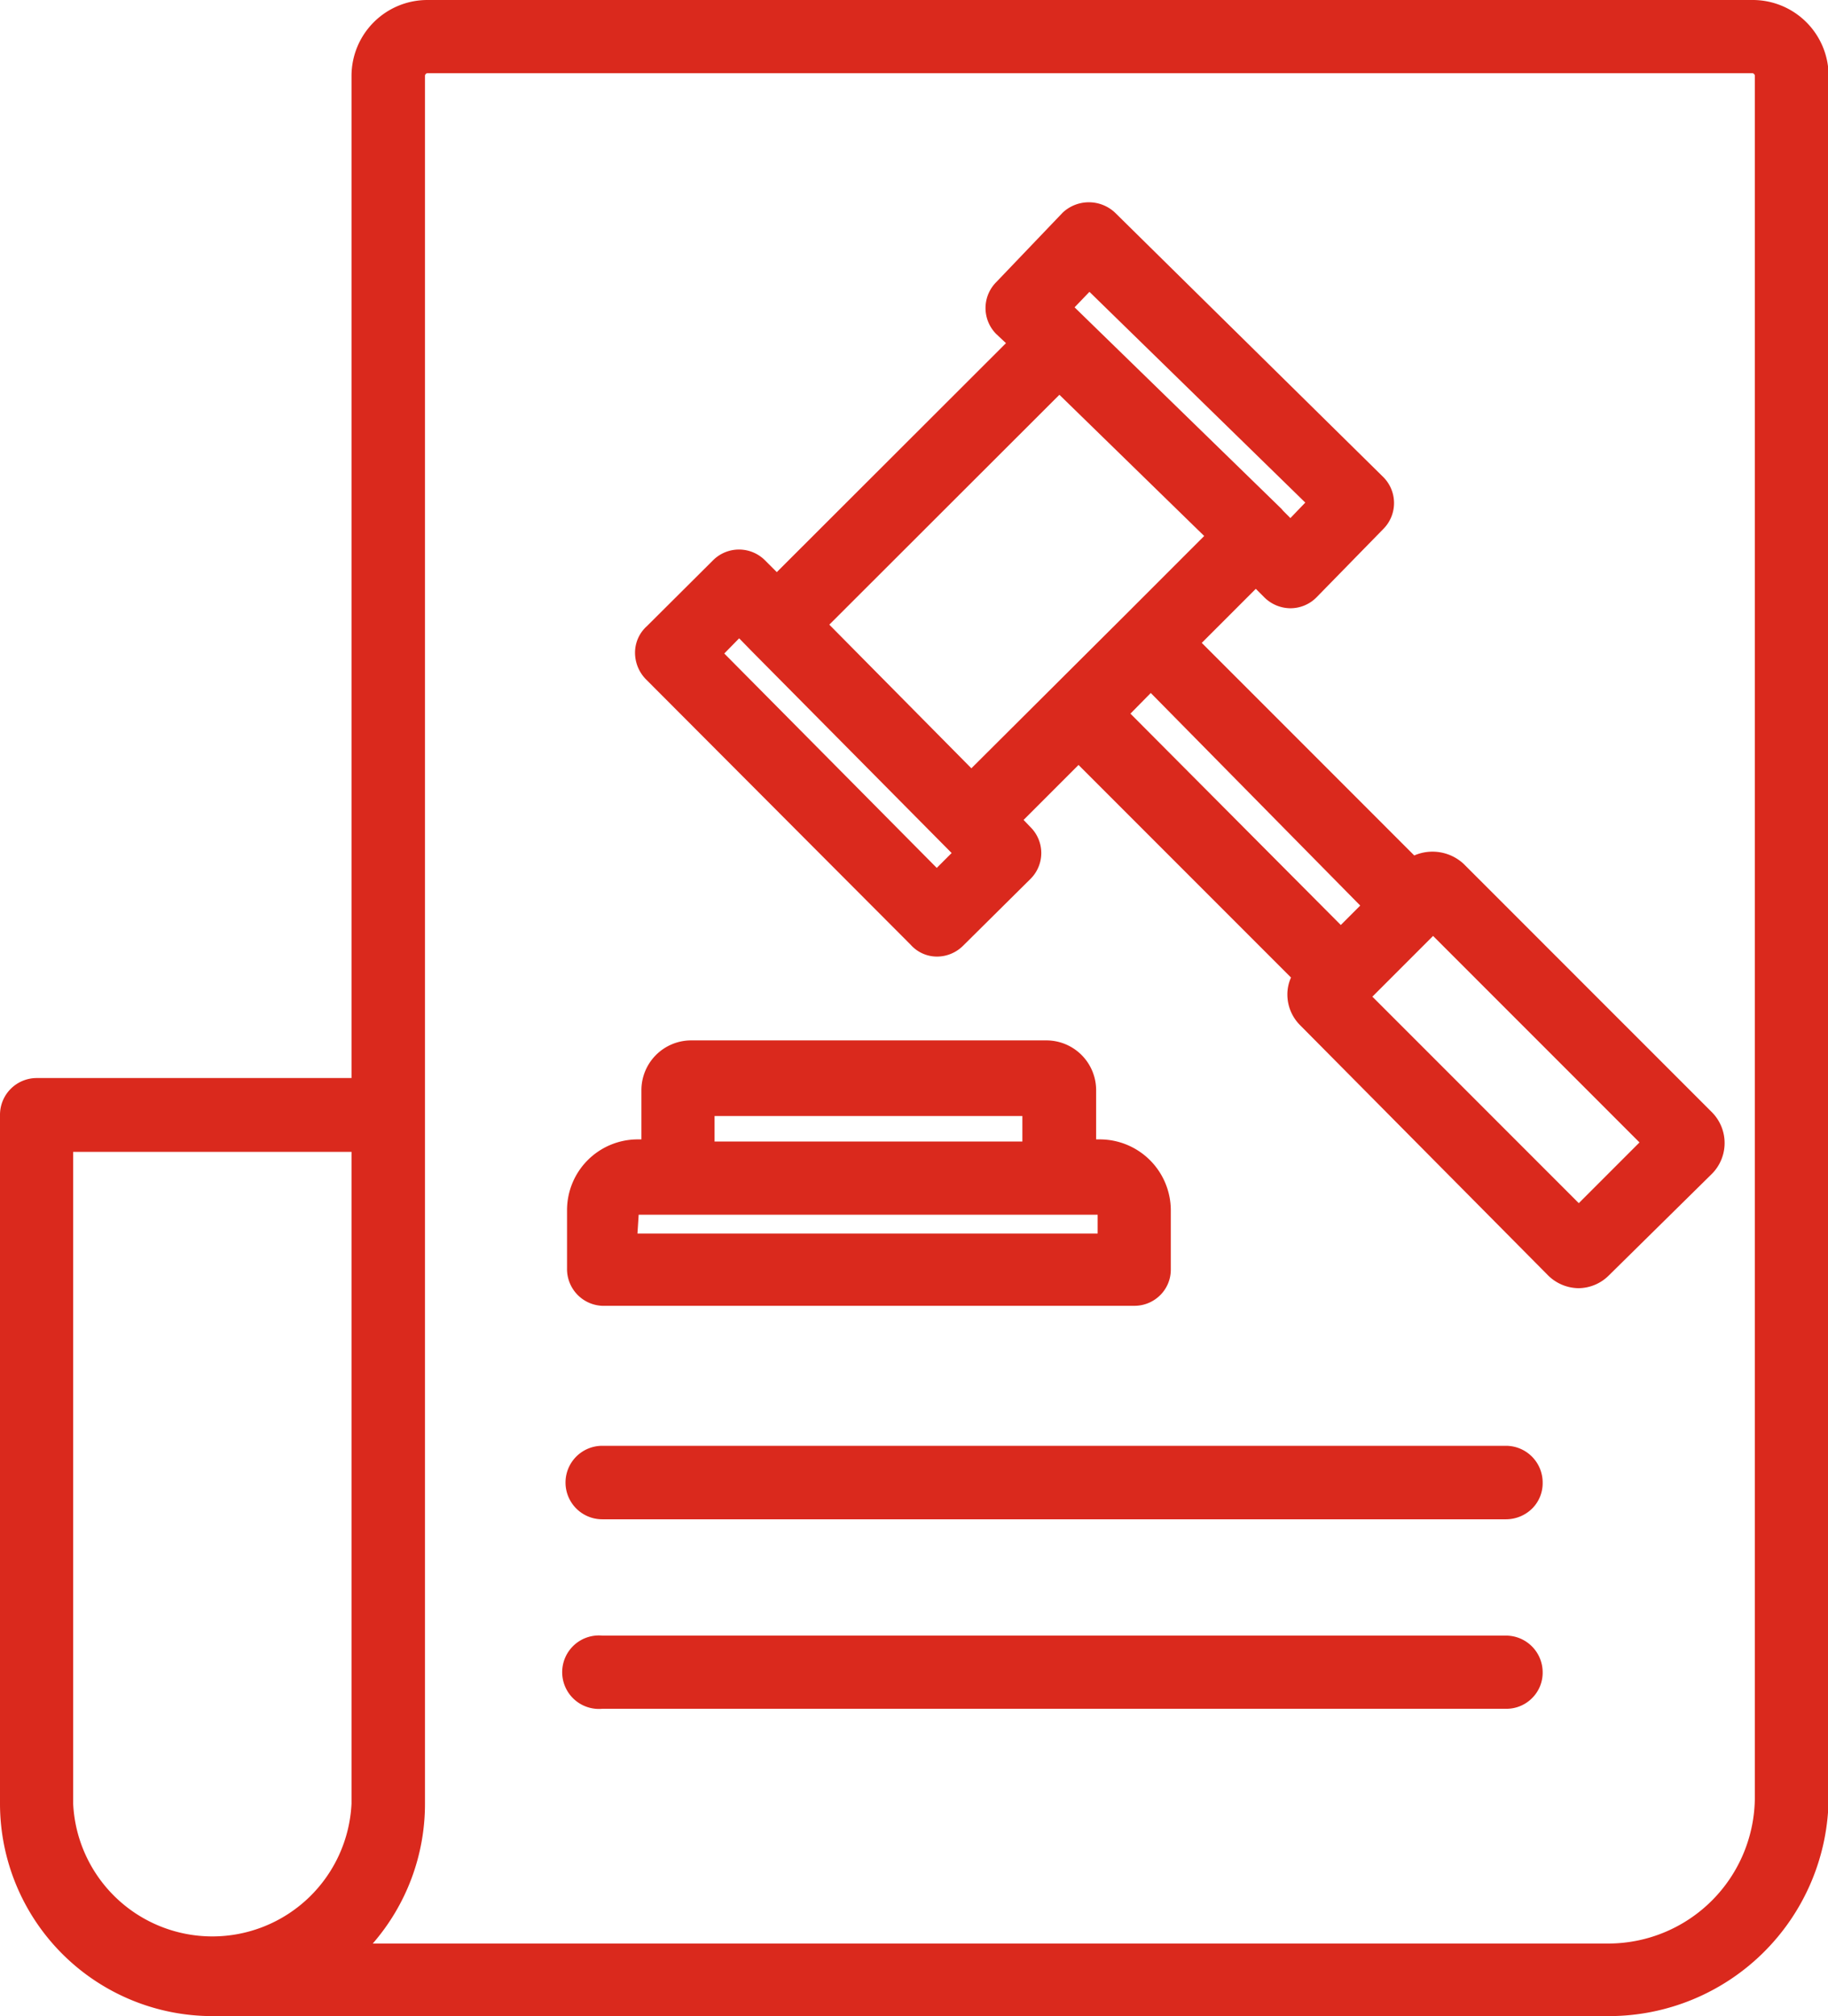
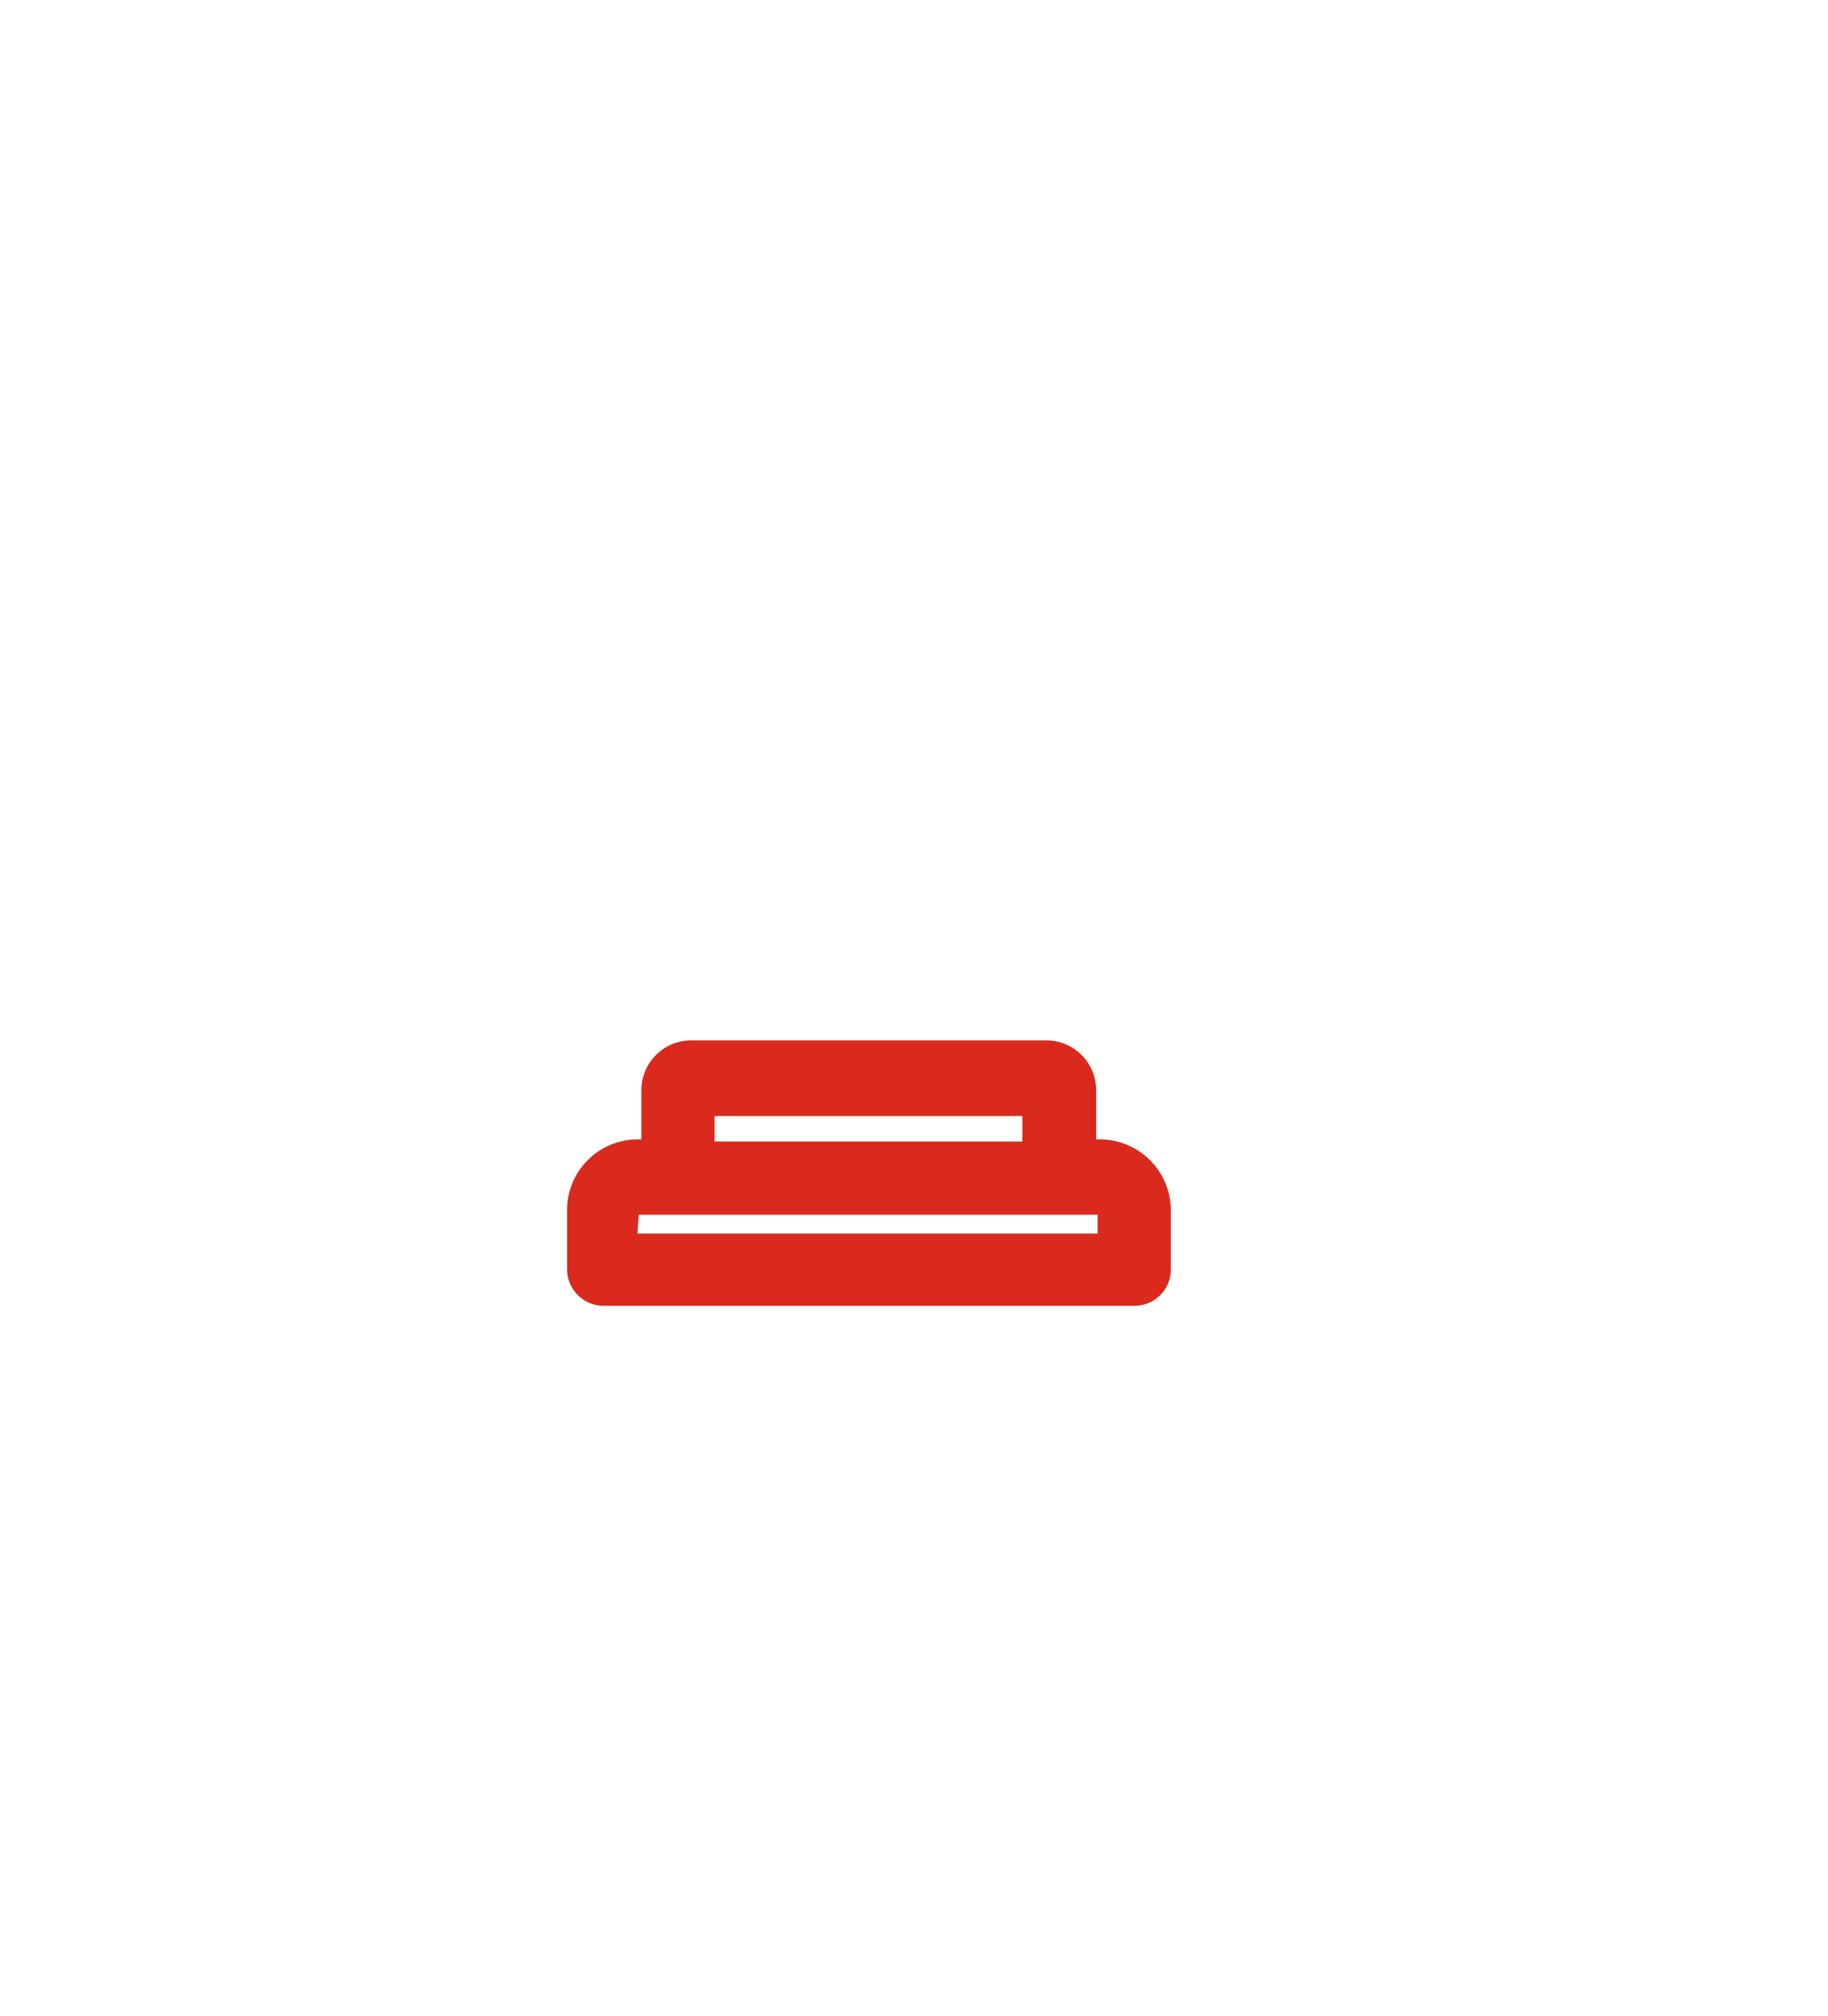
<svg xmlns="http://www.w3.org/2000/svg" viewBox="0 0 60.22 66.39">
  <defs>
    <style>.cls-1{fill:#da291d;}</style>
  </defs>
  <g id="Capa_2" data-name="Capa 2">
    <g id="Capa_1-2" data-name="Capa 1">
-       <path class="cls-1" d="M57.72,0H14.08a2.5,2.5,0,0,0-2.5,2.5v33H1.21A1.21,1.21,0,0,0,0,36.72V59.39a7,7,0,0,0,7,7H53a7.24,7.24,0,0,0,7.24-7.23V2.5A2.5,2.5,0,0,0,57.72,0ZM2.41,37.93h9.17V59.39a4.59,4.59,0,0,1-9.17,0ZM14,59.39V36.72h0V2.5a.09.09,0,0,1,.08-.09H57.72a.09.09,0,0,1,.09.09V59.16A4.83,4.83,0,0,1,53,64H12.28A7,7,0,0,0,14,59.39Z" />
-       <path class="cls-1" d="M56.41,38.64a1.44,1.44,0,0,0,0-2l-8.19-8.19a1.51,1.51,0,0,0-1.63-.28l-7-7,1.78-1.78.29.29a1.23,1.23,0,0,0,.85.35,1.21,1.21,0,0,0,.87-.37l2.19-2.24a1.21,1.21,0,0,0,0-1.71L36.73,7a1.26,1.26,0,0,0-1.72,0L32.82,9.29a1.21,1.21,0,0,0,0,1.71l.32.3-7.55,7.54-.39-.39a1.21,1.21,0,0,0-1.71,0l-2.18,2.17a1.17,1.17,0,0,0-.39.88,1.25,1.25,0,0,0,.35.86L30,31.11a1.16,1.16,0,0,0,.87.39h0a1.22,1.22,0,0,0,.86-.36l2.22-2.2a1.2,1.2,0,0,0,0-1.7L33.72,27l1.81-1.81,7,7a1.35,1.35,0,0,0-.12.57,1.43,1.43,0,0,0,.42,1L51,42a1.45,1.45,0,0,0,1,.42,1.43,1.43,0,0,0,1-.42ZM32,25.3l-4.68-4.73L34.9,13l4.77,4.65-2.62,2.62h0Zm-7.23-3.85h0l6.58,6.64-.49.49-7-7.06.49-.5ZM35.4,10.12l.49-.51L43,16.55l-.49.51-.24-.24-.05-.06,0,0-6.42-6.25,0,0,0,0Zm2.51,12.7,6.9,7-.64.64L37.24,23.5Zm9.3,8,6.8,6.8-2,2-6.8-6.8Z" />
      <path class="cls-1" d="M19.84,43H37.37a1.2,1.2,0,0,0,.86-.36,1.18,1.18,0,0,0,.34-.84V39.85a2.34,2.34,0,0,0-2.33-2.33h-.13V35.9a1.64,1.64,0,0,0-1.63-1.64H22.76a1.64,1.64,0,0,0-1.63,1.64v1.62H21a2.33,2.33,0,0,0-2.32,2.33v1.92A1.21,1.21,0,0,0,19.84,43Zm1.2-3H36.16v.62H21Zm12.64-3.25v.84H23.54v-.84Z" />
-       <path class="cls-1" d="M49.61,47.61H19.84a1.21,1.21,0,1,0,0,2.42H49.62a1.23,1.23,0,0,0,.87-.37,1.18,1.18,0,0,0,.33-.84A1.21,1.21,0,0,0,49.61,47.61Z" />
-       <path class="cls-1" d="M49.61,53.86H19.84a1.21,1.21,0,1,0,0,2.41H49.62a1.19,1.19,0,0,0,.87-.37,1.18,1.18,0,0,0,.33-.84A1.21,1.21,0,0,0,49.61,53.86Z" />
    </g>
  </g>
</svg>